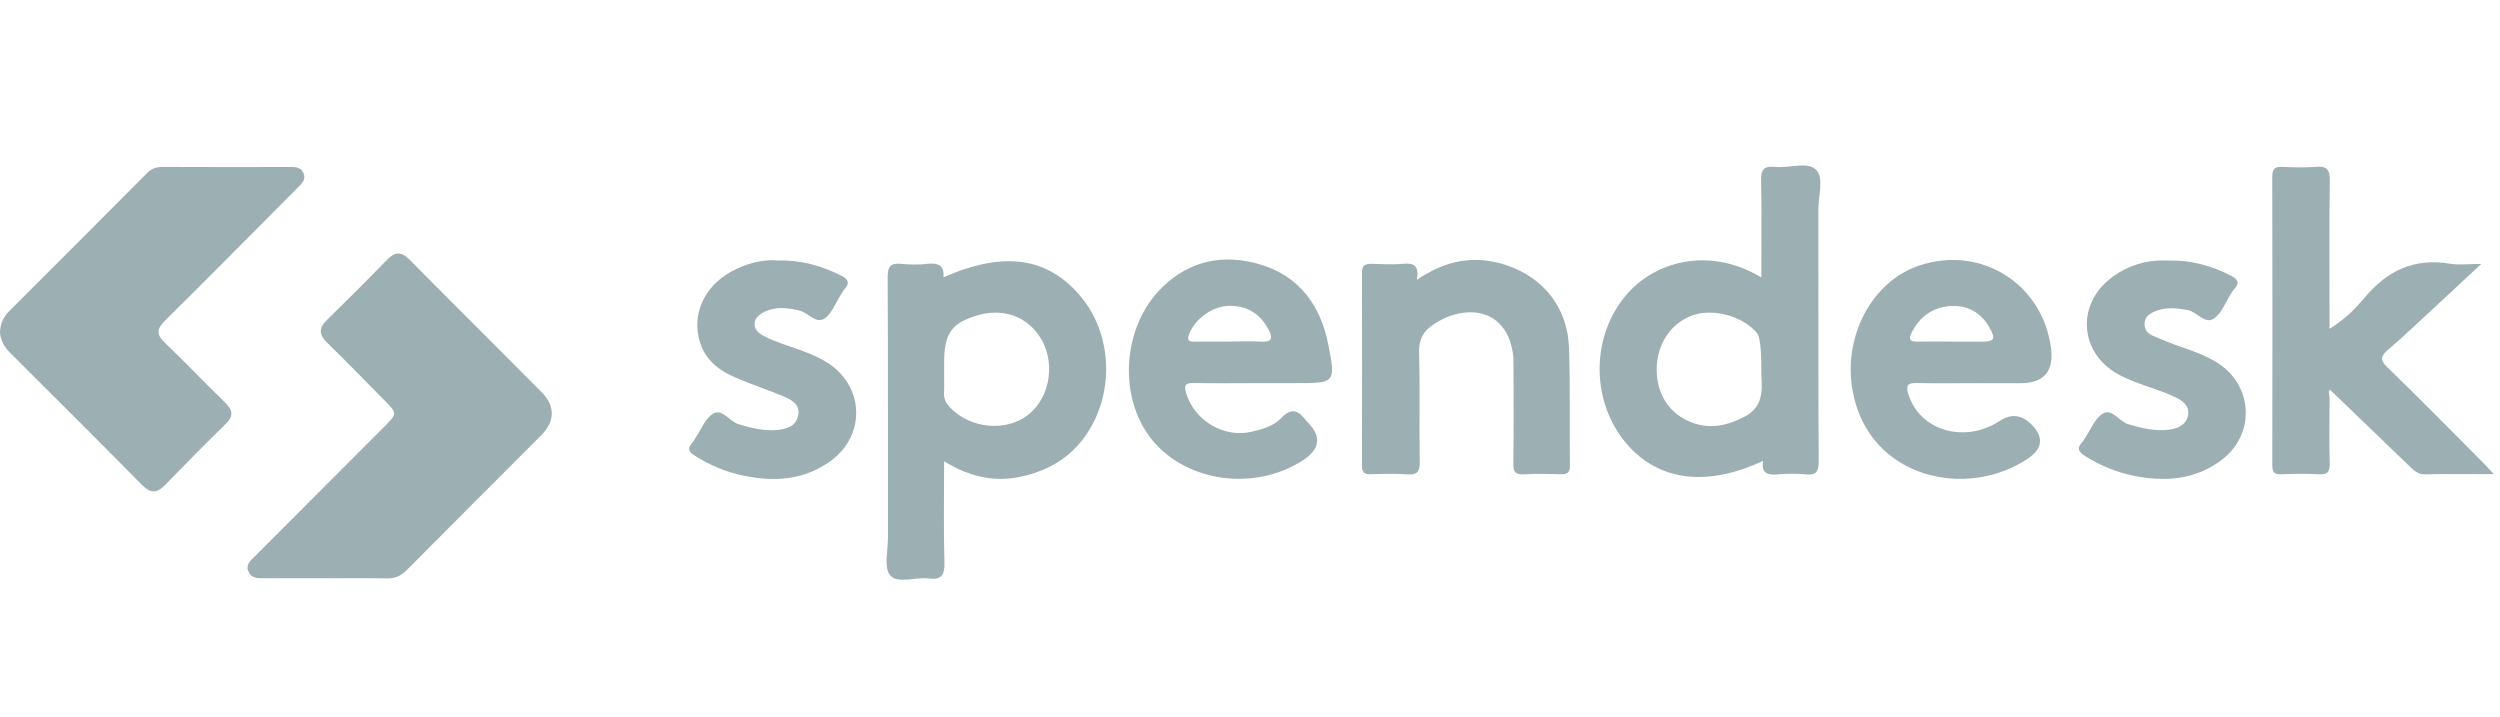
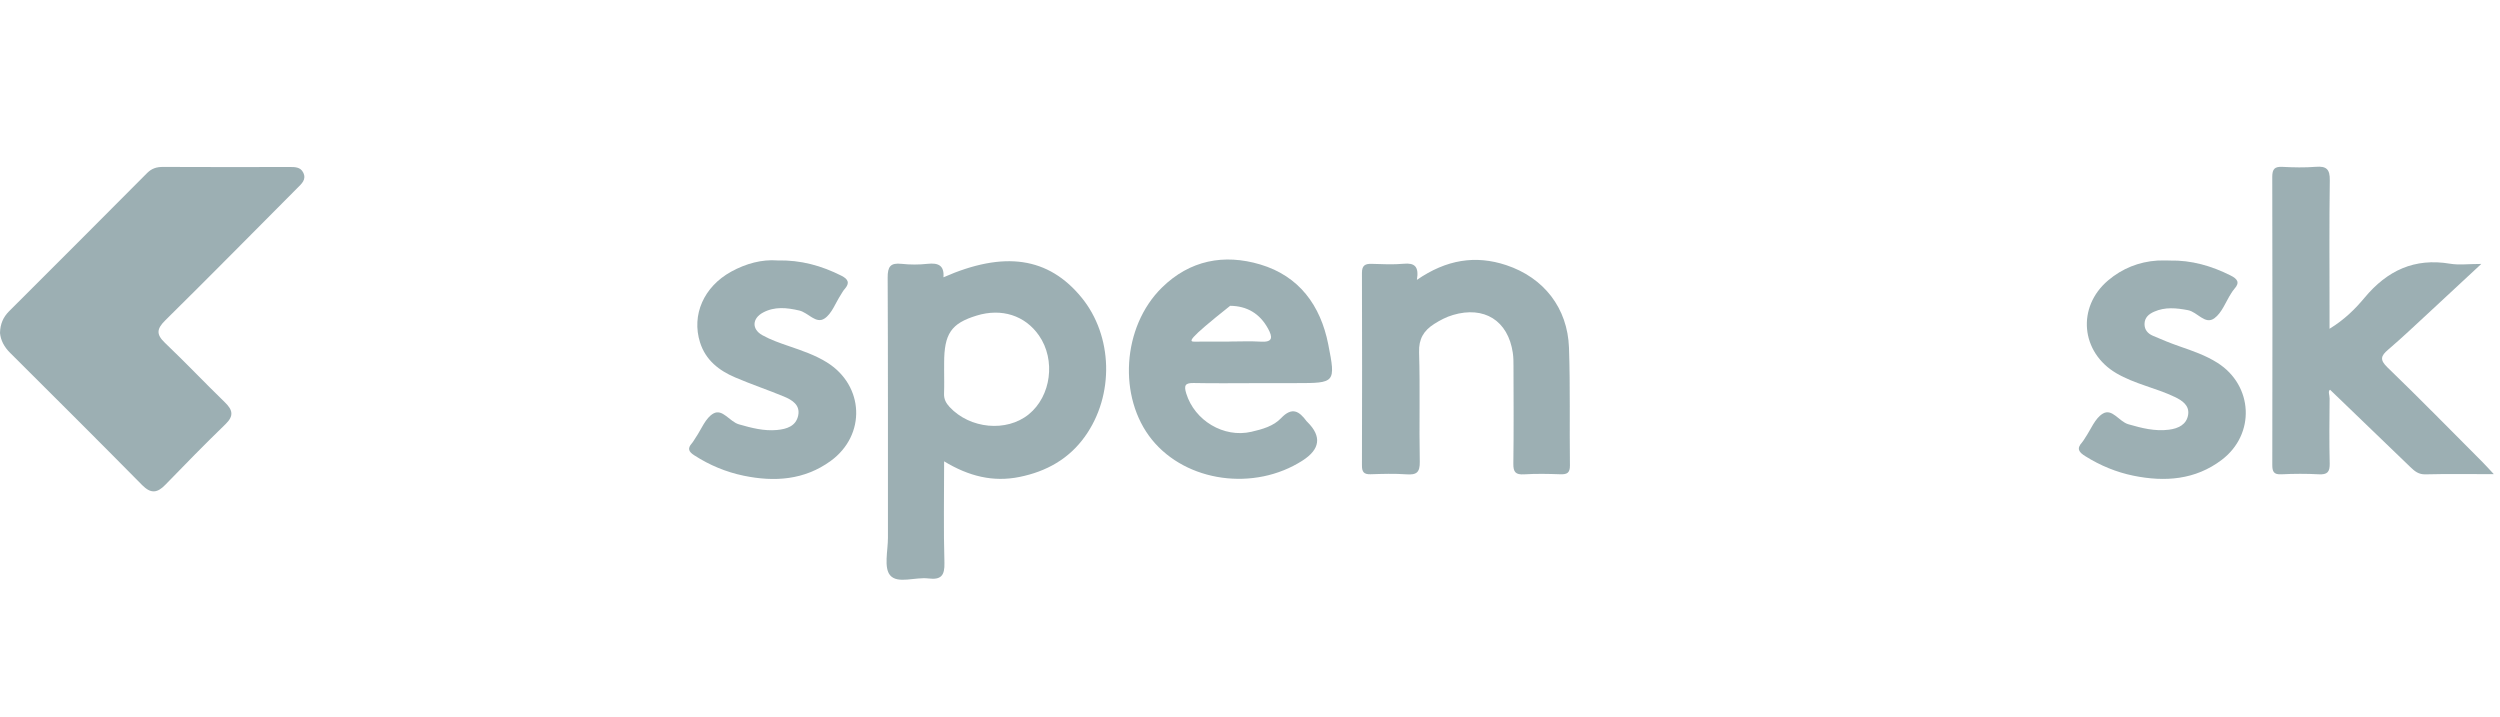
<svg xmlns="http://www.w3.org/2000/svg" width="136" height="39" viewBox="0 0 136 39" fill="none">
  <g opacity="0.4">
-     <path d="M17.732 31.459C16.604 31.459 15.475 31.459 14.346 31.459C14.013 31.459 13.679 31.468 13.517 31.095C13.344 30.703 13.64 30.487 13.863 30.263C16.217 27.9 18.578 25.542 20.935 23.181C21.609 22.506 21.606 22.479 20.941 21.808C19.9 20.757 18.873 19.689 17.811 18.66C17.349 18.212 17.324 17.854 17.79 17.401C18.885 16.333 19.969 15.253 21.033 14.152C21.472 13.698 21.817 13.655 22.285 14.129C24.664 16.538 27.071 18.922 29.457 21.325C30.217 22.09 30.201 22.919 29.428 23.695C26.989 26.142 24.538 28.578 22.106 31.032C21.797 31.344 21.474 31.472 21.043 31.465C19.94 31.445 18.836 31.457 17.733 31.459H17.732Z" fill="#073742" />
    <path d="M0 18.111C0.011 17.622 0.177 17.249 0.495 16.931C3.001 14.43 5.504 11.929 7.999 9.417C8.253 9.162 8.519 9.08 8.866 9.081C11.151 9.093 13.434 9.088 15.718 9.085C16.027 9.085 16.344 9.07 16.5 9.397C16.68 9.775 16.401 10.001 16.17 10.234C13.78 12.636 11.4 15.049 8.988 17.43C8.523 17.89 8.489 18.189 8.971 18.649C10.079 19.705 11.133 20.818 12.232 21.884C12.657 22.297 12.737 22.619 12.272 23.07C11.156 24.153 10.068 25.262 8.987 26.379C8.549 26.832 8.197 26.859 7.732 26.388C5.351 23.976 2.951 21.584 0.548 19.193C0.23 18.876 0.039 18.519 0 18.115V18.111Z" fill="#073742" />
-     <path d="M95.817 15.091C95.817 13.27 95.844 11.543 95.803 9.82C95.788 9.215 95.971 9.018 96.561 9.08C97.325 9.159 98.324 8.762 98.798 9.241C99.236 9.682 98.915 10.671 98.917 11.418C98.927 15.982 98.91 20.548 98.936 25.111C98.938 25.684 98.786 25.86 98.229 25.806C97.732 25.757 97.224 25.758 96.727 25.806C96.17 25.858 95.8 25.761 95.91 25.071C92.751 26.559 90.02 26.134 88.306 23.917C86.547 21.643 86.602 18.302 88.408 16.113C89.942 14.255 92.917 13.356 95.817 15.093V15.091ZM95.817 20.081C95.817 18.964 95.739 18.311 95.582 18.121C94.839 17.223 93.286 16.773 92.159 17.129C91.011 17.492 90.222 18.552 90.134 19.845C90.041 21.235 90.671 22.38 91.854 22.909C92.922 23.388 93.932 23.191 94.935 22.649C95.866 22.146 95.879 21.331 95.818 20.457C95.81 20.332 95.818 20.207 95.818 20.082L95.817 20.081Z" fill="#073742" />
    <path d="M51.324 15.085C54.634 13.629 57.033 13.989 58.831 16.179C60.544 18.266 60.633 21.495 59.02 23.747C58.146 24.969 56.924 25.648 55.468 25.945C54.029 26.238 52.703 25.912 51.36 25.096C51.36 27.022 51.325 28.819 51.377 30.613C51.397 31.311 51.195 31.554 50.506 31.468C49.794 31.379 48.833 31.778 48.424 31.297C48.071 30.883 48.304 29.956 48.304 29.256C48.3 24.538 48.313 19.819 48.289 15.101C48.286 14.515 48.432 14.288 49.035 14.352C49.506 14.403 49.992 14.404 50.463 14.352C51.034 14.29 51.377 14.433 51.324 15.087V15.085ZM51.36 20.056C51.36 20.507 51.373 20.959 51.356 21.41C51.344 21.712 51.462 21.93 51.66 22.143C52.766 23.331 54.753 23.519 55.96 22.543C57.184 21.552 57.442 19.579 56.522 18.253C55.762 17.16 54.49 16.751 53.132 17.167C51.745 17.591 51.361 18.151 51.361 19.756C51.361 19.856 51.361 19.957 51.361 20.056H51.36Z" fill="#073742" />
    <path d="M135.659 25.794C134.304 25.794 133.125 25.774 131.948 25.805C131.569 25.815 131.355 25.633 131.118 25.403C129.679 24.01 128.233 22.623 126.757 21.203C126.625 21.27 126.734 21.499 126.731 21.674C126.72 22.854 126.706 24.034 126.736 25.213C126.747 25.679 126.604 25.828 126.14 25.802C125.465 25.765 124.784 25.769 124.108 25.802C123.696 25.823 123.611 25.663 123.613 25.284C123.623 20.063 123.624 14.842 123.611 9.621C123.611 9.184 123.749 9.056 124.17 9.078C124.77 9.109 125.376 9.122 125.975 9.075C126.555 9.029 126.75 9.199 126.741 9.812C126.706 12.196 126.727 14.582 126.727 16.965V17.885C127.538 17.39 128.126 16.805 128.635 16.193C129.869 14.713 131.349 14.021 133.284 14.346C133.767 14.427 134.275 14.358 134.983 14.358C133.931 15.336 133.012 16.195 132.088 17.047C131.371 17.71 130.661 18.384 129.919 19.018C129.517 19.361 129.445 19.57 129.882 19.991C131.632 21.681 133.336 23.421 135.055 25.144C135.226 25.315 135.387 25.498 135.661 25.791L135.659 25.794Z" fill="#073742" />
-     <path d="M107.651 20.844C106.523 20.844 105.393 20.863 104.264 20.835C103.751 20.822 103.67 20.99 103.816 21.452C104.443 23.434 106.876 24.148 108.787 22.896C109.403 22.492 109.977 22.556 110.508 23.088C111.196 23.776 111.13 24.397 110.312 24.952C106.993 27.179 101.687 26.042 100.791 21.309C100.231 18.353 101.803 15.324 104.393 14.45C107.737 13.322 111.098 15.409 111.572 18.909C111.747 20.2 111.194 20.845 109.911 20.845C109.159 20.845 108.406 20.845 107.653 20.845L107.651 20.844ZM106.214 18.578V18.586C106.741 18.586 107.268 18.587 107.795 18.586C108.503 18.583 108.584 18.445 108.225 17.814C107.776 17.023 107.06 16.605 106.176 16.646C105.189 16.694 104.428 17.193 103.983 18.12C103.786 18.529 103.98 18.588 104.33 18.583C104.957 18.571 105.585 18.58 106.212 18.58L106.214 18.578Z" fill="#073742" />
-     <path d="M68.331 20.843C67.203 20.843 66.073 20.86 64.944 20.836C64.475 20.826 64.396 20.962 64.531 21.402C64.984 22.88 66.574 23.833 68.067 23.491C68.662 23.354 69.278 23.184 69.688 22.75C70.293 22.114 70.676 22.368 71.081 22.916C71.095 22.936 71.117 22.952 71.134 22.969C71.907 23.743 71.817 24.437 70.861 25.052C68.237 26.741 64.541 26.23 62.667 23.92C60.805 21.623 61.042 17.78 63.201 15.652C64.723 14.153 66.585 13.799 68.558 14.387C70.673 15.017 71.839 16.614 72.257 18.733C72.672 20.834 72.636 20.841 70.512 20.841C69.784 20.841 69.058 20.841 68.33 20.841L68.331 20.843ZM66.867 18.583V18.579C67.441 18.579 68.017 18.55 68.588 18.586C69.255 18.628 69.233 18.34 68.986 17.885C68.541 17.061 67.836 16.643 66.92 16.636C65.978 16.628 65.026 17.338 64.696 18.156C64.548 18.521 64.667 18.59 64.996 18.586C65.619 18.578 66.244 18.583 66.867 18.583V18.583Z" fill="#073742" />
+     <path d="M68.331 20.843C67.203 20.843 66.073 20.86 64.944 20.836C64.475 20.826 64.396 20.962 64.531 21.402C64.984 22.88 66.574 23.833 68.067 23.491C68.662 23.354 69.278 23.184 69.688 22.75C70.293 22.114 70.676 22.368 71.081 22.916C71.095 22.936 71.117 22.952 71.134 22.969C71.907 23.743 71.817 24.437 70.861 25.052C68.237 26.741 64.541 26.23 62.667 23.92C60.805 21.623 61.042 17.78 63.201 15.652C64.723 14.153 66.585 13.799 68.558 14.387C70.673 15.017 71.839 16.614 72.257 18.733C72.672 20.834 72.636 20.841 70.512 20.841C69.784 20.841 69.058 20.841 68.33 20.841L68.331 20.843ZM66.867 18.583V18.579C67.441 18.579 68.017 18.55 68.588 18.586C69.255 18.628 69.233 18.34 68.986 17.885C68.541 17.061 67.836 16.643 66.92 16.636C64.548 18.521 64.667 18.59 64.996 18.586C65.619 18.578 66.244 18.583 66.867 18.583V18.583Z" fill="#073742" />
    <path d="M77.078 15.226C78.683 14.12 80.268 13.867 81.942 14.424C83.989 15.106 85.276 16.759 85.353 18.913C85.427 21.045 85.376 23.18 85.404 25.314C85.41 25.74 85.236 25.813 84.871 25.8C84.22 25.777 83.565 25.764 82.915 25.804C82.448 25.833 82.319 25.682 82.326 25.218C82.352 23.461 82.337 21.703 82.334 19.945C82.334 19.695 82.334 19.442 82.297 19.195C82.039 17.44 80.742 16.628 79.033 17.137C78.669 17.246 78.34 17.42 78.021 17.622C77.455 17.983 77.175 18.429 77.198 19.165C77.259 21.146 77.196 23.131 77.236 25.113C77.247 25.702 77.061 25.843 76.513 25.804C75.865 25.757 75.21 25.779 74.558 25.799C74.196 25.81 74.088 25.675 74.09 25.319C74.1 21.828 74.101 18.34 74.09 14.85C74.088 14.43 74.269 14.342 74.634 14.354C75.21 14.373 75.791 14.4 76.364 14.348C76.943 14.295 77.204 14.485 77.079 15.226H77.078Z" fill="#073742" />
    <path d="M118.033 14.174C119.212 14.148 120.307 14.464 121.352 14.99C121.704 15.167 121.871 15.365 121.549 15.715C121.482 15.788 121.43 15.876 121.375 15.959C121.077 16.422 120.874 17.016 120.459 17.316C119.954 17.683 119.539 16.968 119.021 16.872C118.386 16.753 117.782 16.691 117.183 16.957C116.9 17.082 116.664 17.273 116.662 17.628C116.659 17.946 116.847 18.148 117.111 18.263C117.592 18.472 118.077 18.672 118.573 18.843C119.283 19.09 119.993 19.333 120.632 19.739C122.577 20.974 122.704 23.621 120.861 25.018C119.42 26.11 117.769 26.225 116.067 25.88C115.134 25.691 114.255 25.327 113.438 24.815C113.099 24.604 112.947 24.411 113.262 24.069C113.329 23.996 113.374 23.904 113.431 23.82C113.744 23.366 113.964 22.755 114.394 22.501C114.904 22.198 115.276 22.932 115.781 23.079C116.511 23.29 117.234 23.475 117.997 23.375C118.499 23.309 118.957 23.097 119.036 22.553C119.108 22.062 118.723 21.794 118.323 21.601C117.285 21.102 116.13 20.892 115.13 20.304C113.19 19.165 112.966 16.701 114.686 15.25C115.451 14.605 116.353 14.241 117.359 14.175C117.583 14.161 117.81 14.172 118.036 14.172L118.033 14.174Z" fill="#073742" />
    <path d="M42.282 14.168C43.584 14.138 44.701 14.461 45.771 14.998C46.142 15.184 46.246 15.396 45.944 15.731C45.861 15.823 45.804 15.938 45.736 16.043C45.449 16.483 45.254 17.062 44.852 17.329C44.386 17.638 43.966 17.004 43.479 16.892C42.798 16.734 42.141 16.664 41.506 17.004C40.916 17.322 40.885 17.905 41.467 18.232C41.921 18.486 42.425 18.66 42.92 18.83C43.631 19.074 44.342 19.314 44.985 19.714C47.014 20.976 47.127 23.663 45.191 25.074C43.755 26.12 42.128 26.225 40.454 25.878C39.495 25.679 38.594 25.304 37.764 24.766C37.469 24.575 37.384 24.403 37.632 24.122C37.714 24.03 37.77 23.914 37.842 23.811C38.155 23.356 38.376 22.738 38.808 22.495C39.306 22.215 39.69 22.939 40.2 23.085C40.88 23.279 41.552 23.457 42.266 23.392C42.793 23.343 43.297 23.187 43.42 22.61C43.545 22.029 43.091 21.756 42.642 21.57C41.765 21.207 40.861 20.904 39.989 20.53C39.113 20.155 38.389 19.595 38.083 18.63C37.609 17.134 38.286 15.596 39.78 14.776C40.59 14.332 41.45 14.105 42.283 14.167L42.282 14.168Z" fill="#073742" />
  </g>
</svg>